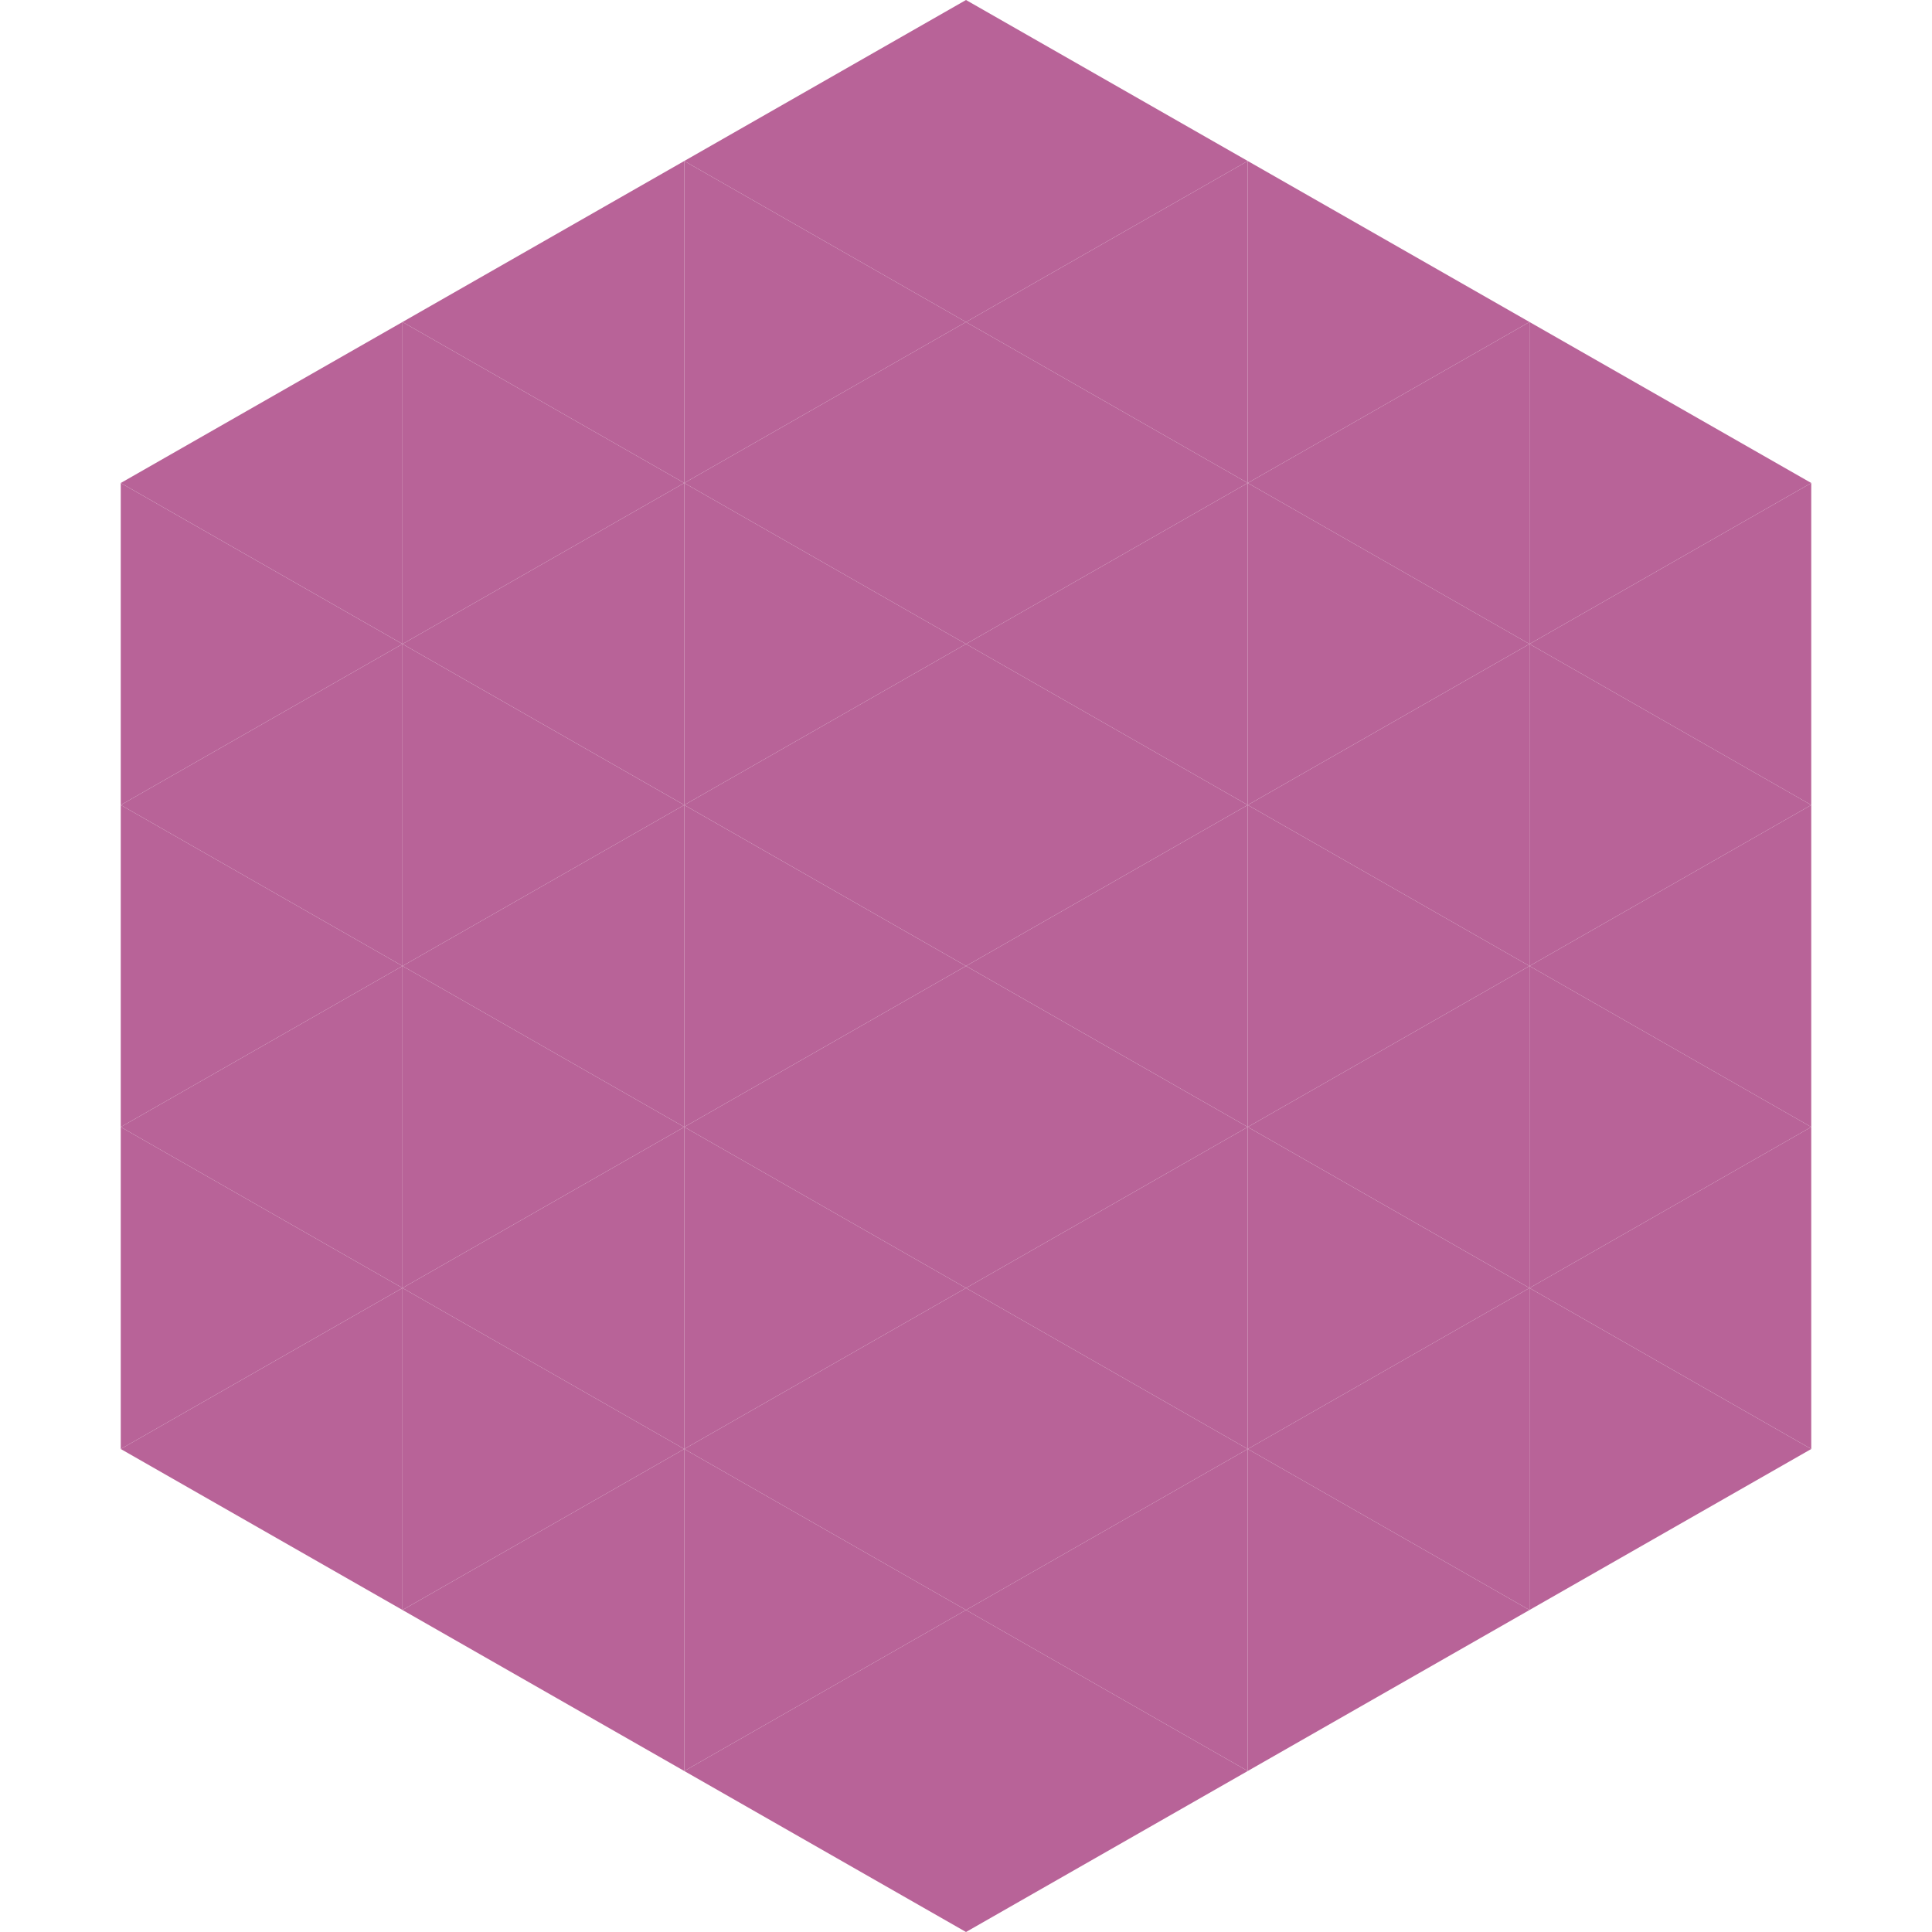
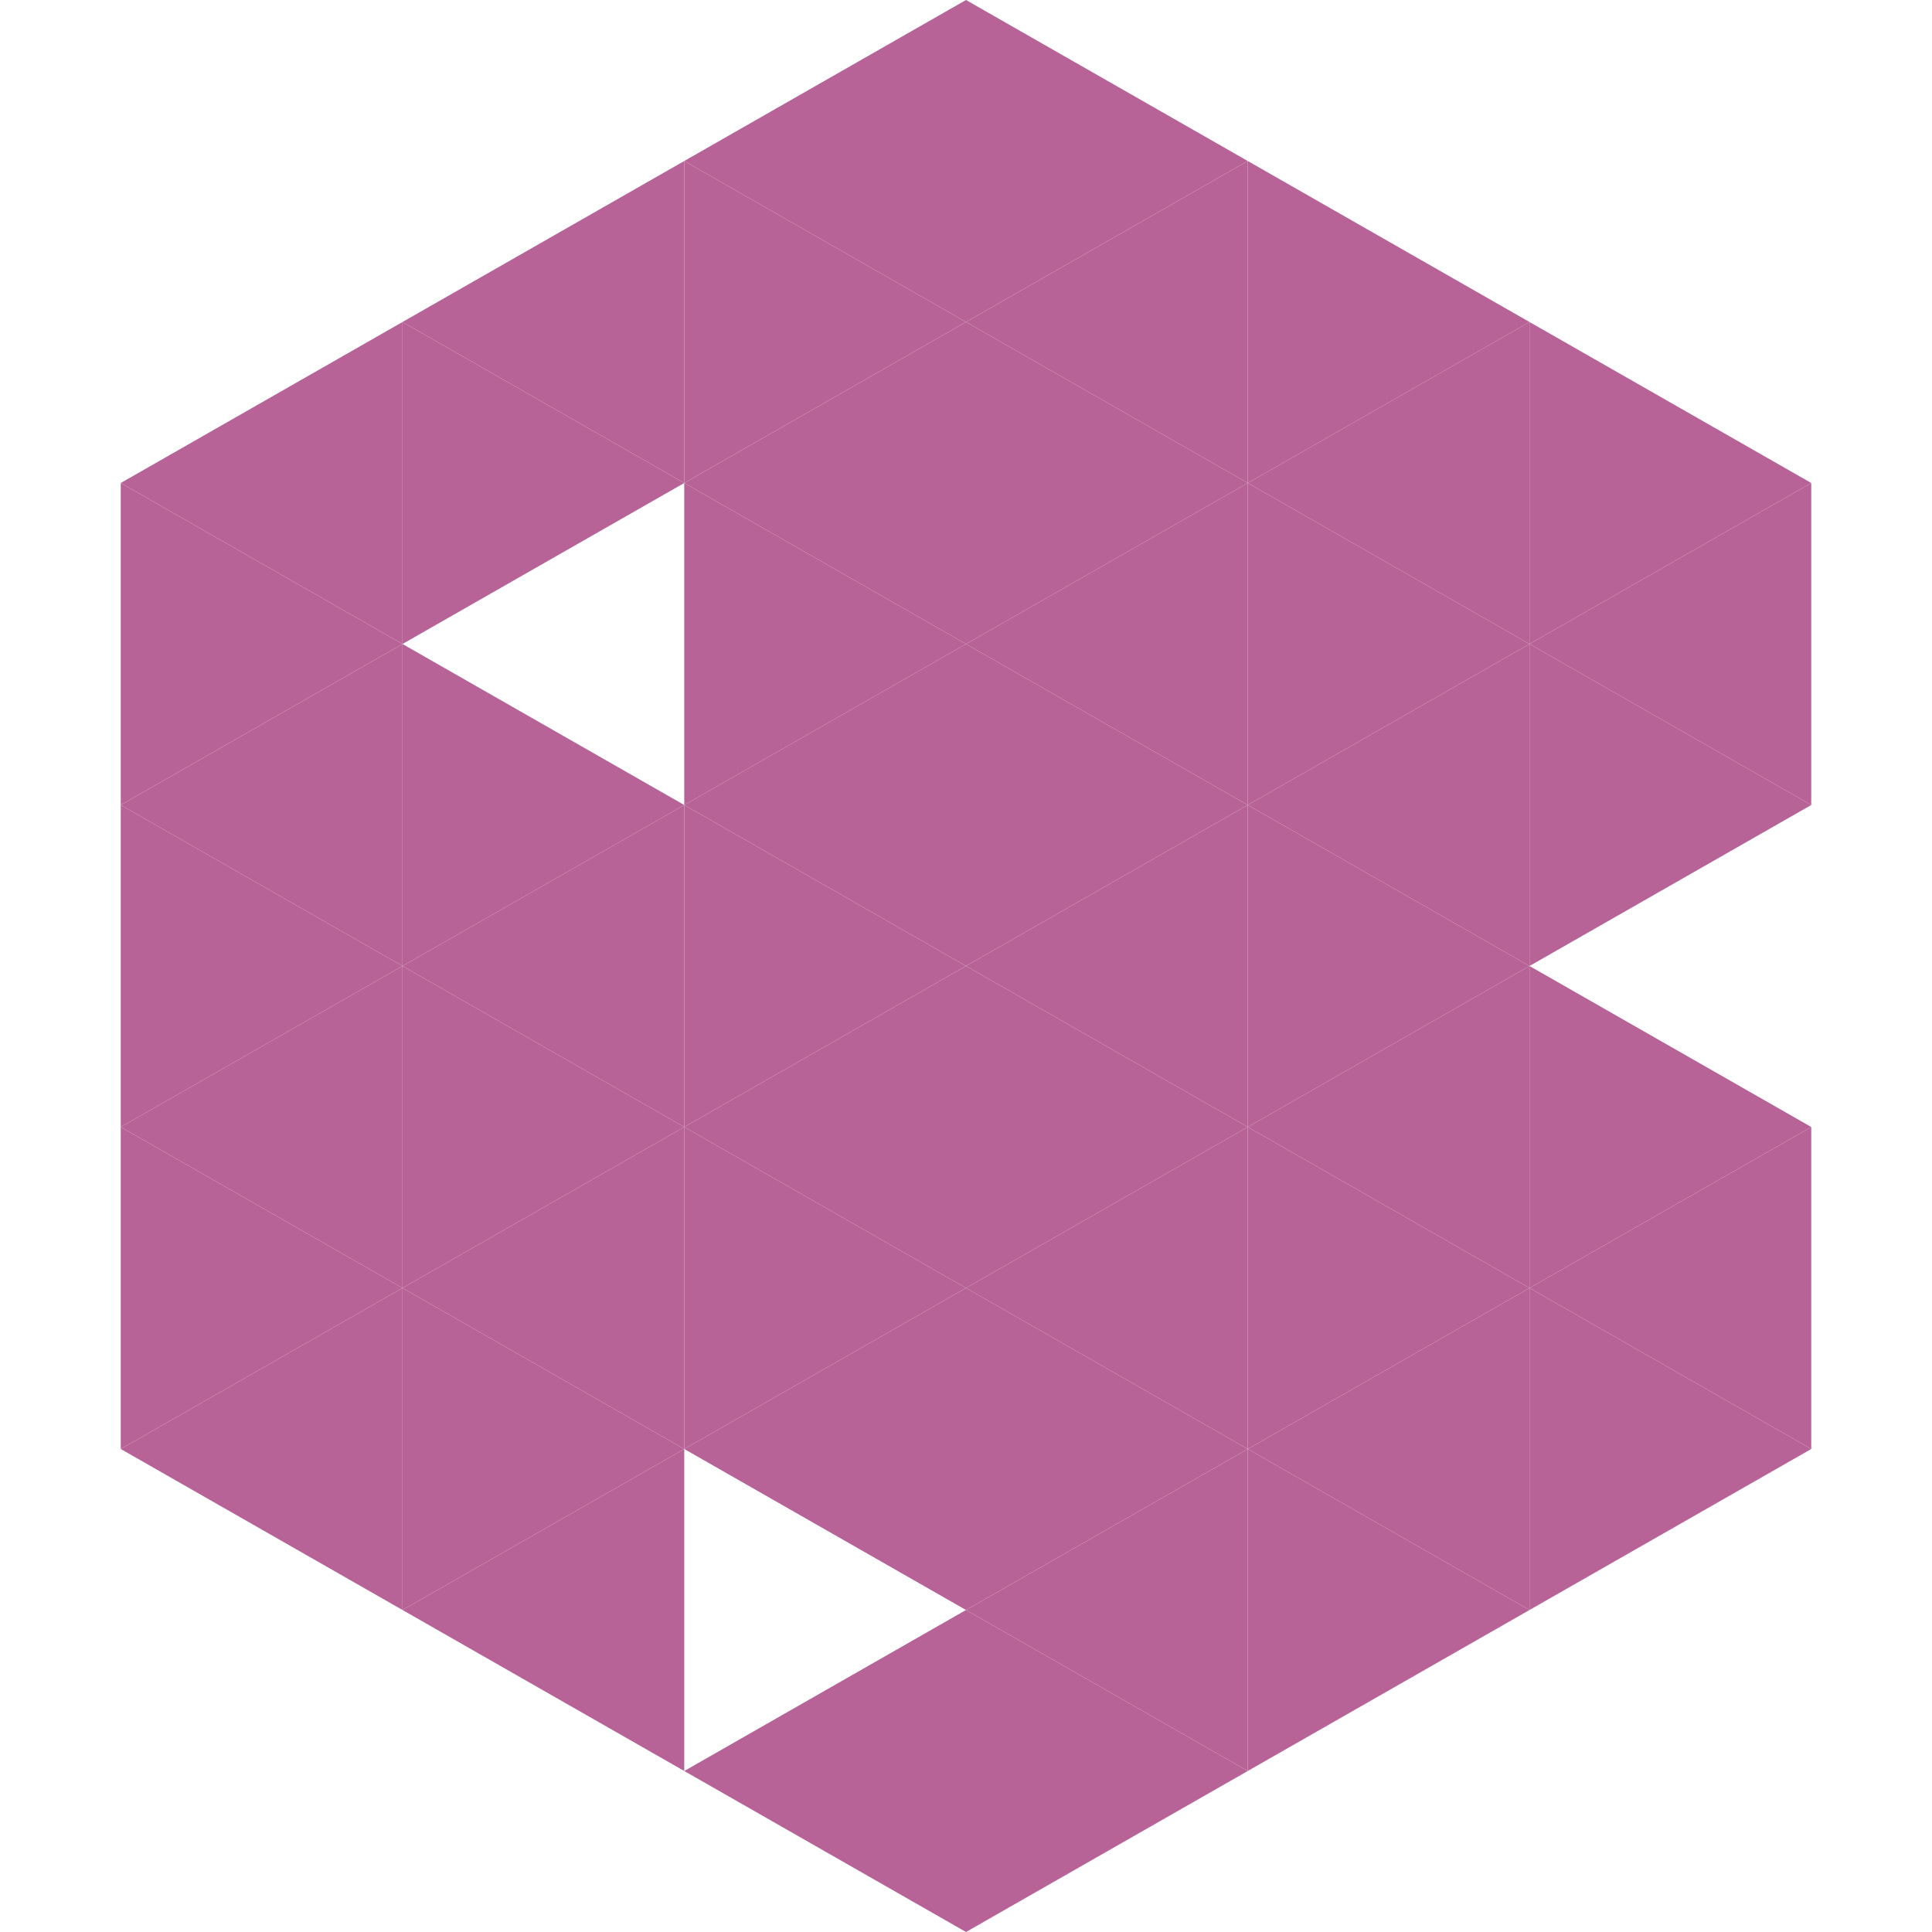
<svg xmlns="http://www.w3.org/2000/svg" width="240" height="240">
  <polygon points="50,40 15,60 50,80" style="fill:rgb(184,99,152)" />
  <polygon points="190,40 225,60 190,80" style="fill:rgb(184,99,152)" />
  <polygon points="15,60 50,80 15,100" style="fill:rgb(184,99,152)" />
  <polygon points="225,60 190,80 225,100" style="fill:rgb(184,99,152)" />
  <polygon points="50,80 15,100 50,120" style="fill:rgb(184,99,152)" />
  <polygon points="190,80 225,100 190,120" style="fill:rgb(184,99,152)" />
  <polygon points="15,100 50,120 15,140" style="fill:rgb(184,99,152)" />
-   <polygon points="225,100 190,120 225,140" style="fill:rgb(184,99,152)" />
  <polygon points="50,120 15,140 50,160" style="fill:rgb(184,99,152)" />
  <polygon points="190,120 225,140 190,160" style="fill:rgb(184,99,152)" />
  <polygon points="15,140 50,160 15,180" style="fill:rgb(184,99,152)" />
  <polygon points="225,140 190,160 225,180" style="fill:rgb(184,99,152)" />
  <polygon points="50,160 15,180 50,200" style="fill:rgb(184,99,152)" />
  <polygon points="190,160 225,180 190,200" style="fill:rgb(184,99,152)" />
  <polygon points="15,180 50,200 15,220" style="fill:rgb(255,255,255); fill-opacity:0" />
  <polygon points="225,180 190,200 225,220" style="fill:rgb(255,255,255); fill-opacity:0" />
  <polygon points="50,0 85,20 50,40" style="fill:rgb(255,255,255); fill-opacity:0" />
  <polygon points="190,0 155,20 190,40" style="fill:rgb(255,255,255); fill-opacity:0" />
  <polygon points="85,20 50,40 85,60" style="fill:rgb(184,99,152)" />
  <polygon points="155,20 190,40 155,60" style="fill:rgb(184,99,152)" />
  <polygon points="50,40 85,60 50,80" style="fill:rgb(184,99,152)" />
  <polygon points="190,40 155,60 190,80" style="fill:rgb(184,99,152)" />
-   <polygon points="85,60 50,80 85,100" style="fill:rgb(184,99,152)" />
  <polygon points="155,60 190,80 155,100" style="fill:rgb(184,99,152)" />
  <polygon points="50,80 85,100 50,120" style="fill:rgb(184,99,152)" />
  <polygon points="190,80 155,100 190,120" style="fill:rgb(184,99,152)" />
  <polygon points="85,100 50,120 85,140" style="fill:rgb(184,99,152)" />
  <polygon points="155,100 190,120 155,140" style="fill:rgb(184,99,152)" />
  <polygon points="50,120 85,140 50,160" style="fill:rgb(184,99,152)" />
  <polygon points="190,120 155,140 190,160" style="fill:rgb(184,99,152)" />
  <polygon points="85,140 50,160 85,180" style="fill:rgb(184,99,152)" />
  <polygon points="155,140 190,160 155,180" style="fill:rgb(184,99,152)" />
  <polygon points="50,160 85,180 50,200" style="fill:rgb(184,99,152)" />
  <polygon points="190,160 155,180 190,200" style="fill:rgb(184,99,152)" />
  <polygon points="85,180 50,200 85,220" style="fill:rgb(184,99,152)" />
  <polygon points="155,180 190,200 155,220" style="fill:rgb(184,99,152)" />
  <polygon points="120,0 85,20 120,40" style="fill:rgb(184,99,152)" />
  <polygon points="120,0 155,20 120,40" style="fill:rgb(184,99,152)" />
  <polygon points="85,20 120,40 85,60" style="fill:rgb(184,99,152)" />
  <polygon points="155,20 120,40 155,60" style="fill:rgb(184,99,152)" />
  <polygon points="120,40 85,60 120,80" style="fill:rgb(184,99,152)" />
  <polygon points="120,40 155,60 120,80" style="fill:rgb(184,99,152)" />
  <polygon points="85,60 120,80 85,100" style="fill:rgb(184,99,152)" />
  <polygon points="155,60 120,80 155,100" style="fill:rgb(184,99,152)" />
  <polygon points="120,80 85,100 120,120" style="fill:rgb(184,99,152)" />
  <polygon points="120,80 155,100 120,120" style="fill:rgb(184,99,152)" />
  <polygon points="85,100 120,120 85,140" style="fill:rgb(184,99,152)" />
  <polygon points="155,100 120,120 155,140" style="fill:rgb(184,99,152)" />
  <polygon points="120,120 85,140 120,160" style="fill:rgb(184,99,152)" />
  <polygon points="120,120 155,140 120,160" style="fill:rgb(184,99,152)" />
  <polygon points="85,140 120,160 85,180" style="fill:rgb(184,99,152)" />
  <polygon points="155,140 120,160 155,180" style="fill:rgb(184,99,152)" />
  <polygon points="120,160 85,180 120,200" style="fill:rgb(184,99,152)" />
  <polygon points="120,160 155,180 120,200" style="fill:rgb(184,99,152)" />
-   <polygon points="85,180 120,200 85,220" style="fill:rgb(184,99,152)" />
  <polygon points="155,180 120,200 155,220" style="fill:rgb(184,99,152)" />
  <polygon points="120,200 85,220 120,240" style="fill:rgb(184,99,152)" />
  <polygon points="120,200 155,220 120,240" style="fill:rgb(184,99,152)" />
  <polygon points="85,220 120,240 85,260" style="fill:rgb(255,255,255); fill-opacity:0" />
  <polygon points="155,220 120,240 155,260" style="fill:rgb(255,255,255); fill-opacity:0" />
</svg>